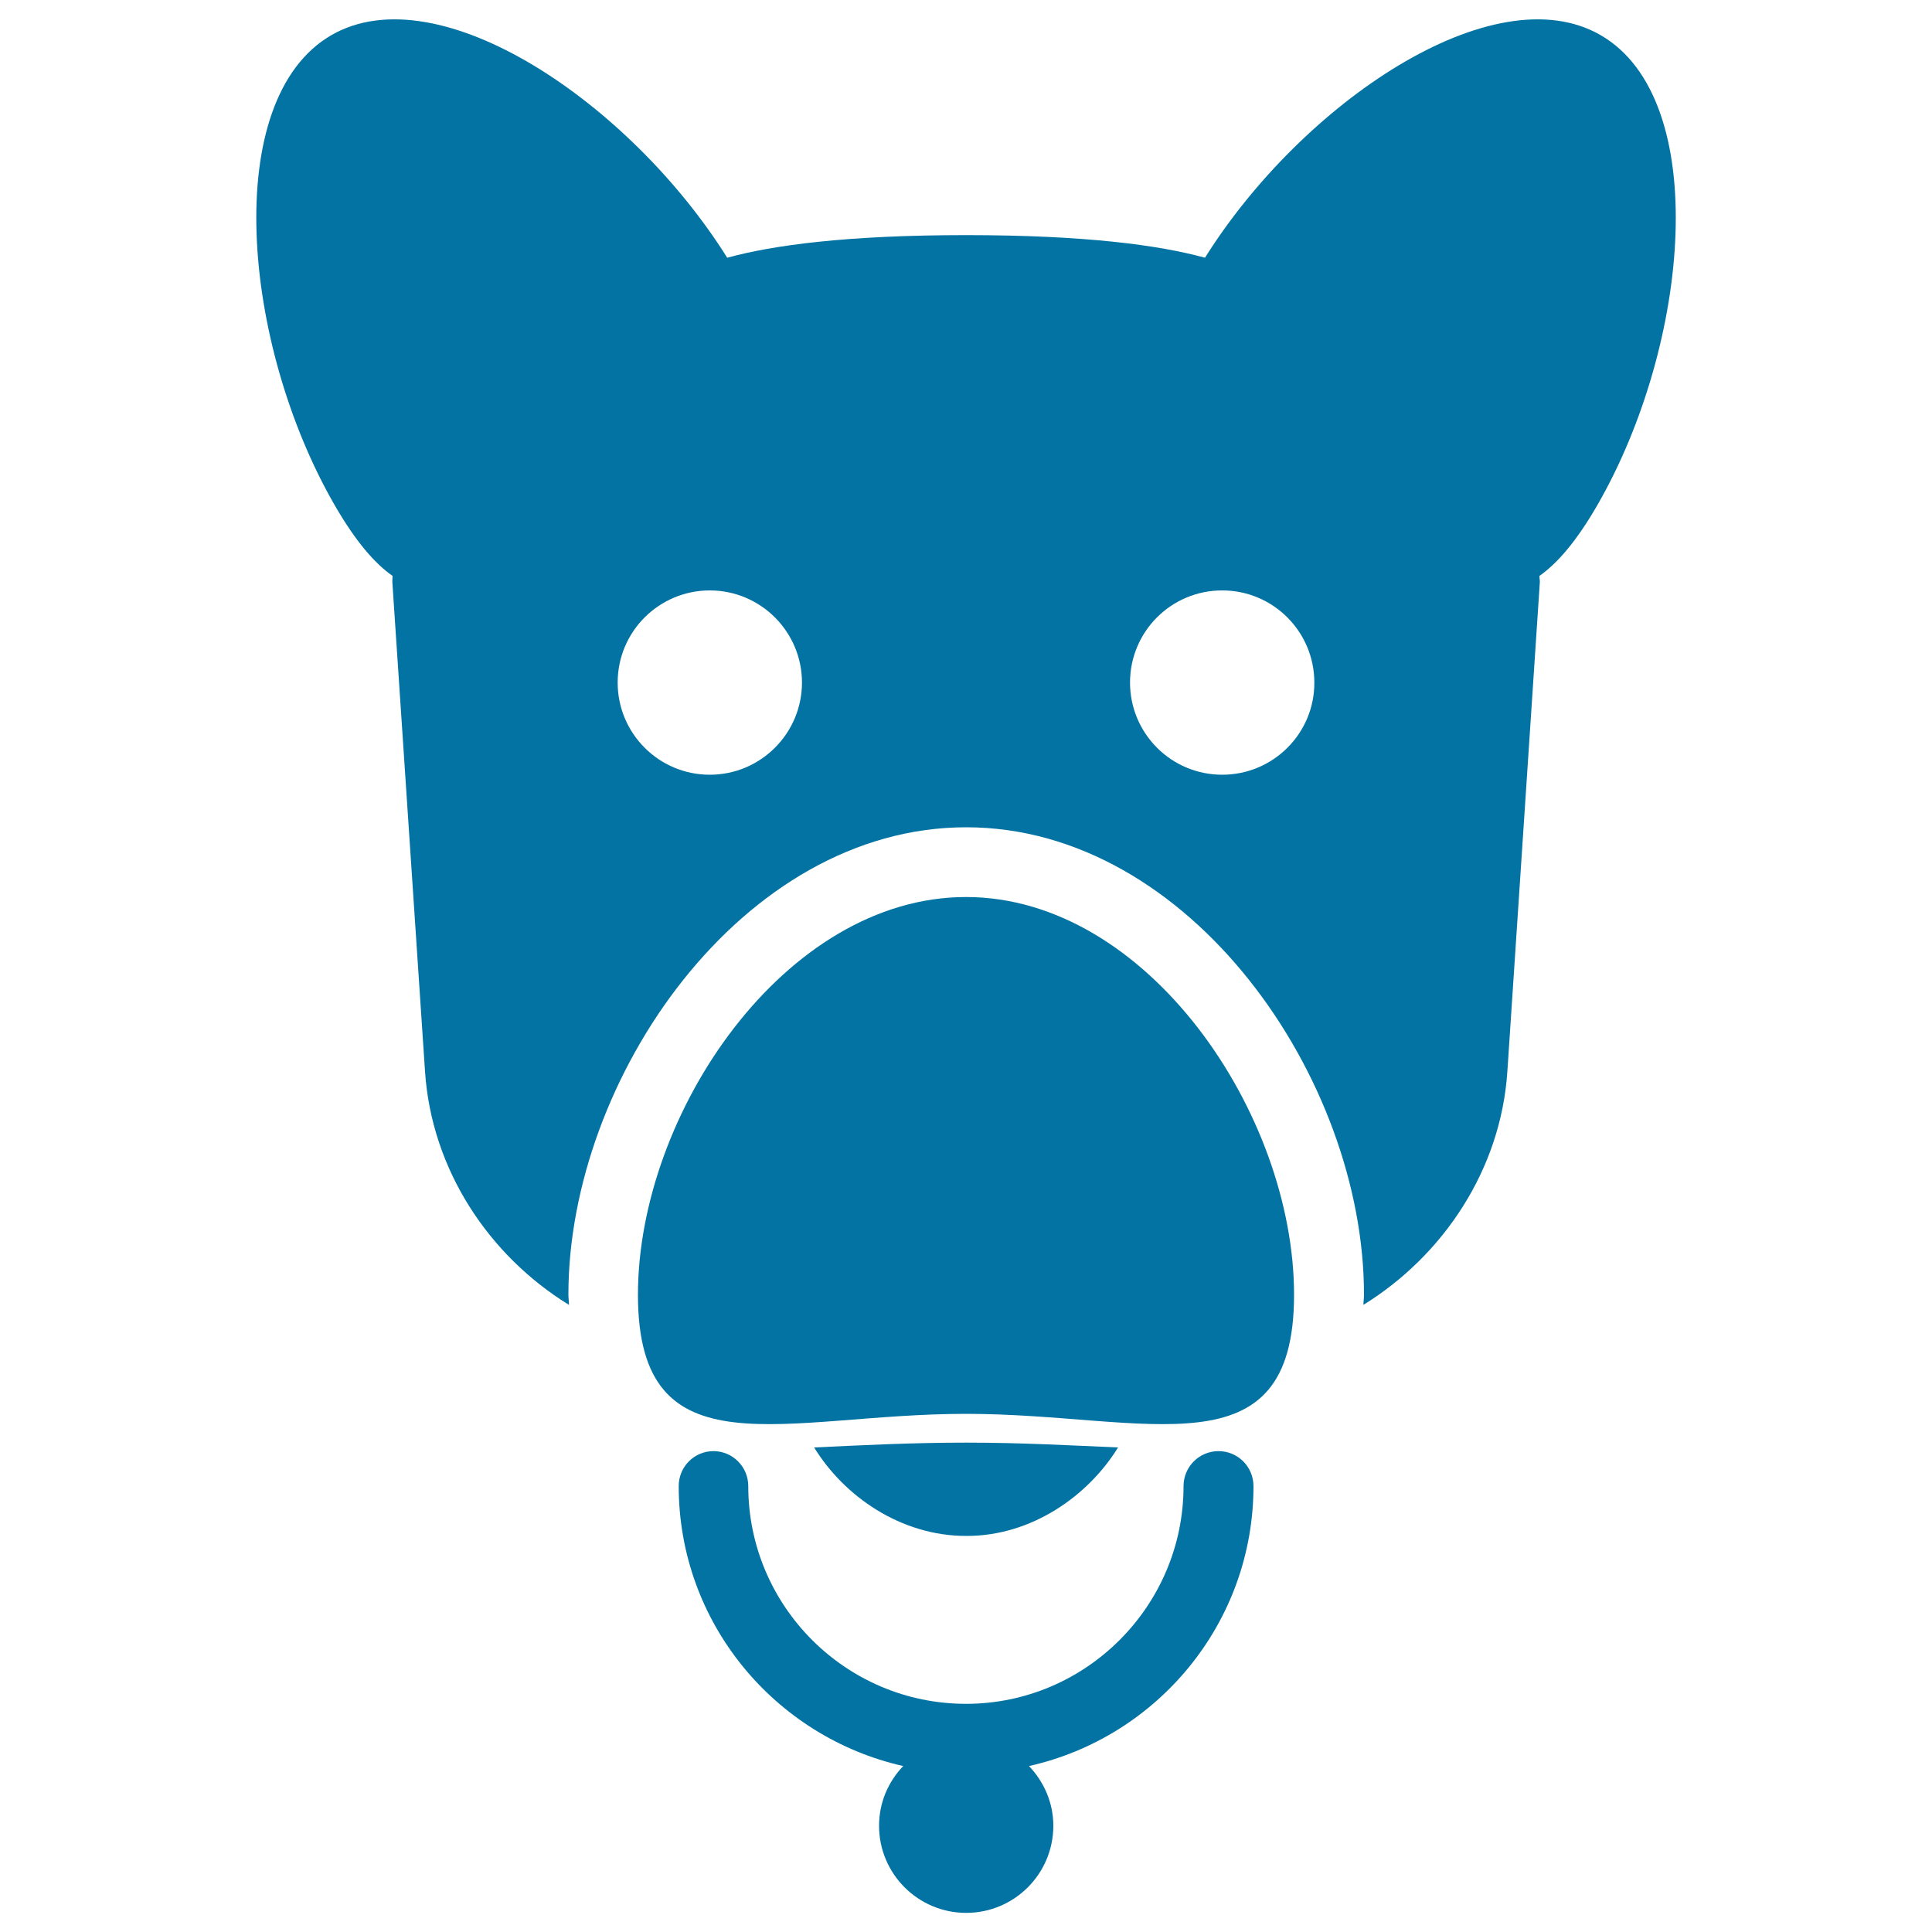
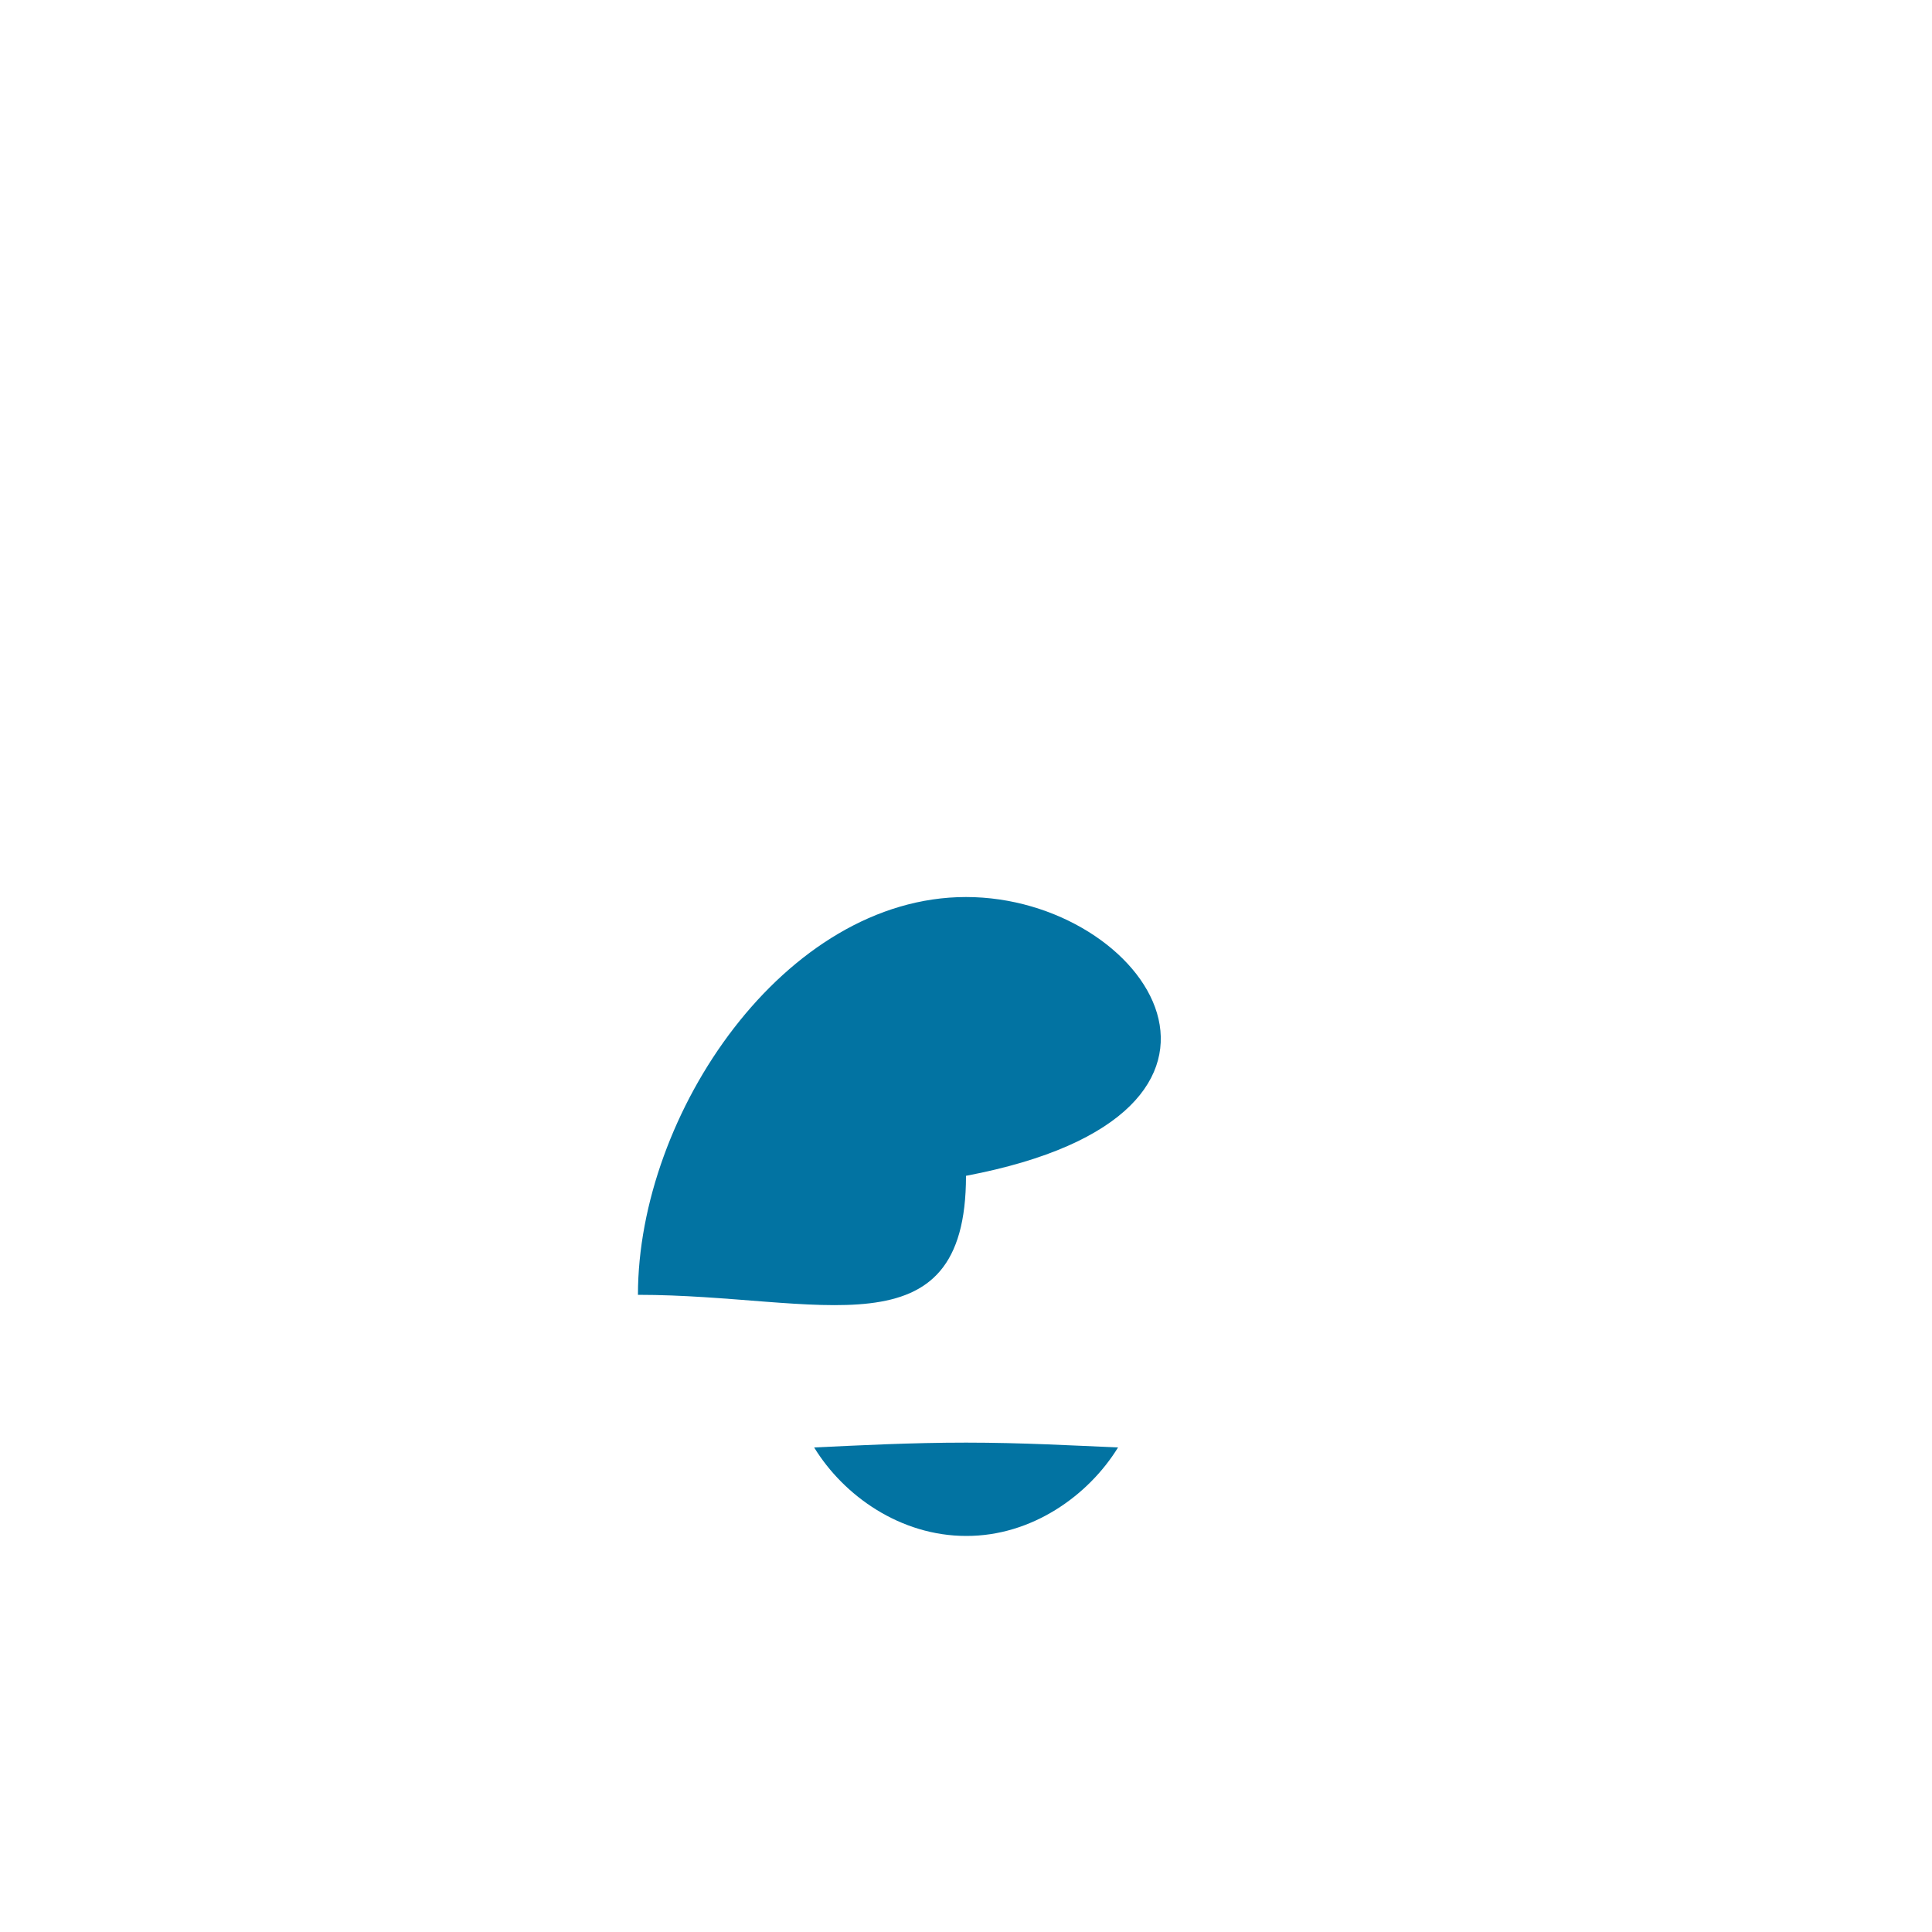
<svg xmlns="http://www.w3.org/2000/svg" viewBox="0 0 1000 1000" style="fill:#0273a2">
  <title>Pet Frontal Head With A Halter SVG icon</title>
  <g>
    <g>
      <path d="M578.7,749.2c-23.5-1-49.7-2.5-78.6-2.5s-55.1,1.4-78.7,2.5c15.3,25,44.6,45.8,78.7,45.8C534,795.1,563.3,774.2,578.7,749.2z" />
-       <path d="M500,464.3c-93.8,0-169.8,112.1-169.8,205.9c0,93.8,76,61.6,169.8,61.6c93.7,0,169.8,32.2,169.8-61.6C669.8,576.4,593.8,464.3,500,464.3z" />
-       <path d="M828.5,18.2c-55.5-32.1-154.7,35.2-204.8,115.2c-23.7-6.5-61.9-11.7-123.6-11.7c-61.8,0-100,5.2-123.7,11.7c-50.1-80-149.3-147.3-204.9-115.2c-57.4,33.2-46.4,159.9,1.8,243.4c10.7,18.5,20.5,29.9,29.9,36.5c0,1.2-0.2,2.3-0.1,3.5l16.9,253.1c3.4,50.6,32.9,95.1,74.5,120.7c0-1.9-0.3-3.4-0.3-5.3c0-111.9,89.9-241.9,205.9-241.9c115.9,0,205.9,130.1,205.9,241.9c0,2-0.3,3.5-0.3,5.3c41.5-25.7,71.1-70.1,74.5-120.7l16.8-253.1c0.1-1.2-0.2-2.3-0.2-3.5c9.4-6.6,19.2-18,29.9-36.5C874.9,178.1,886,51.4,828.5,18.2z M367.4,401c-26.4,0-47.7-21.4-47.7-47.7c0-26.4,21.4-47.7,47.7-47.7c26.3,0,47.7,21.4,47.7,47.7C415.1,379.6,393.7,401,367.4,401z M632.6,401c-26.4,0-47.7-21.4-47.7-47.7c0-26.4,21.3-47.7,47.7-47.7c26.4,0,47.7,21.4,47.7,47.7C680.4,379.6,659,401,632.6,401z" />
-       <path d="M630.7,751.1c-10,0-18.1,8.1-18.1,18.1c0,62.1-50.6,112.7-112.6,112.7c-62.1,0-112.7-50.5-112.7-112.7c0-10-8.1-18.1-18-18.1c-10,0-18,8.1-18,18.1c0,70.8,49.8,129.9,116.2,144.9c-7.7,8.1-12.5,18.8-12.5,30.9c0,24.9,20.2,45.1,45.1,45.1c24.9,0,45.1-20.2,45.1-45.1c0-12-4.9-22.8-12.6-30.9c66.5-14.9,116.2-74.1,116.2-144.9C648.8,759.2,640.7,751.1,630.7,751.1z" />
+       <path d="M500,464.3c-93.8,0-169.8,112.1-169.8,205.9c93.7,0,169.8,32.2,169.8-61.6C669.8,576.4,593.8,464.3,500,464.3z" />
    </g>
  </g>
</svg>